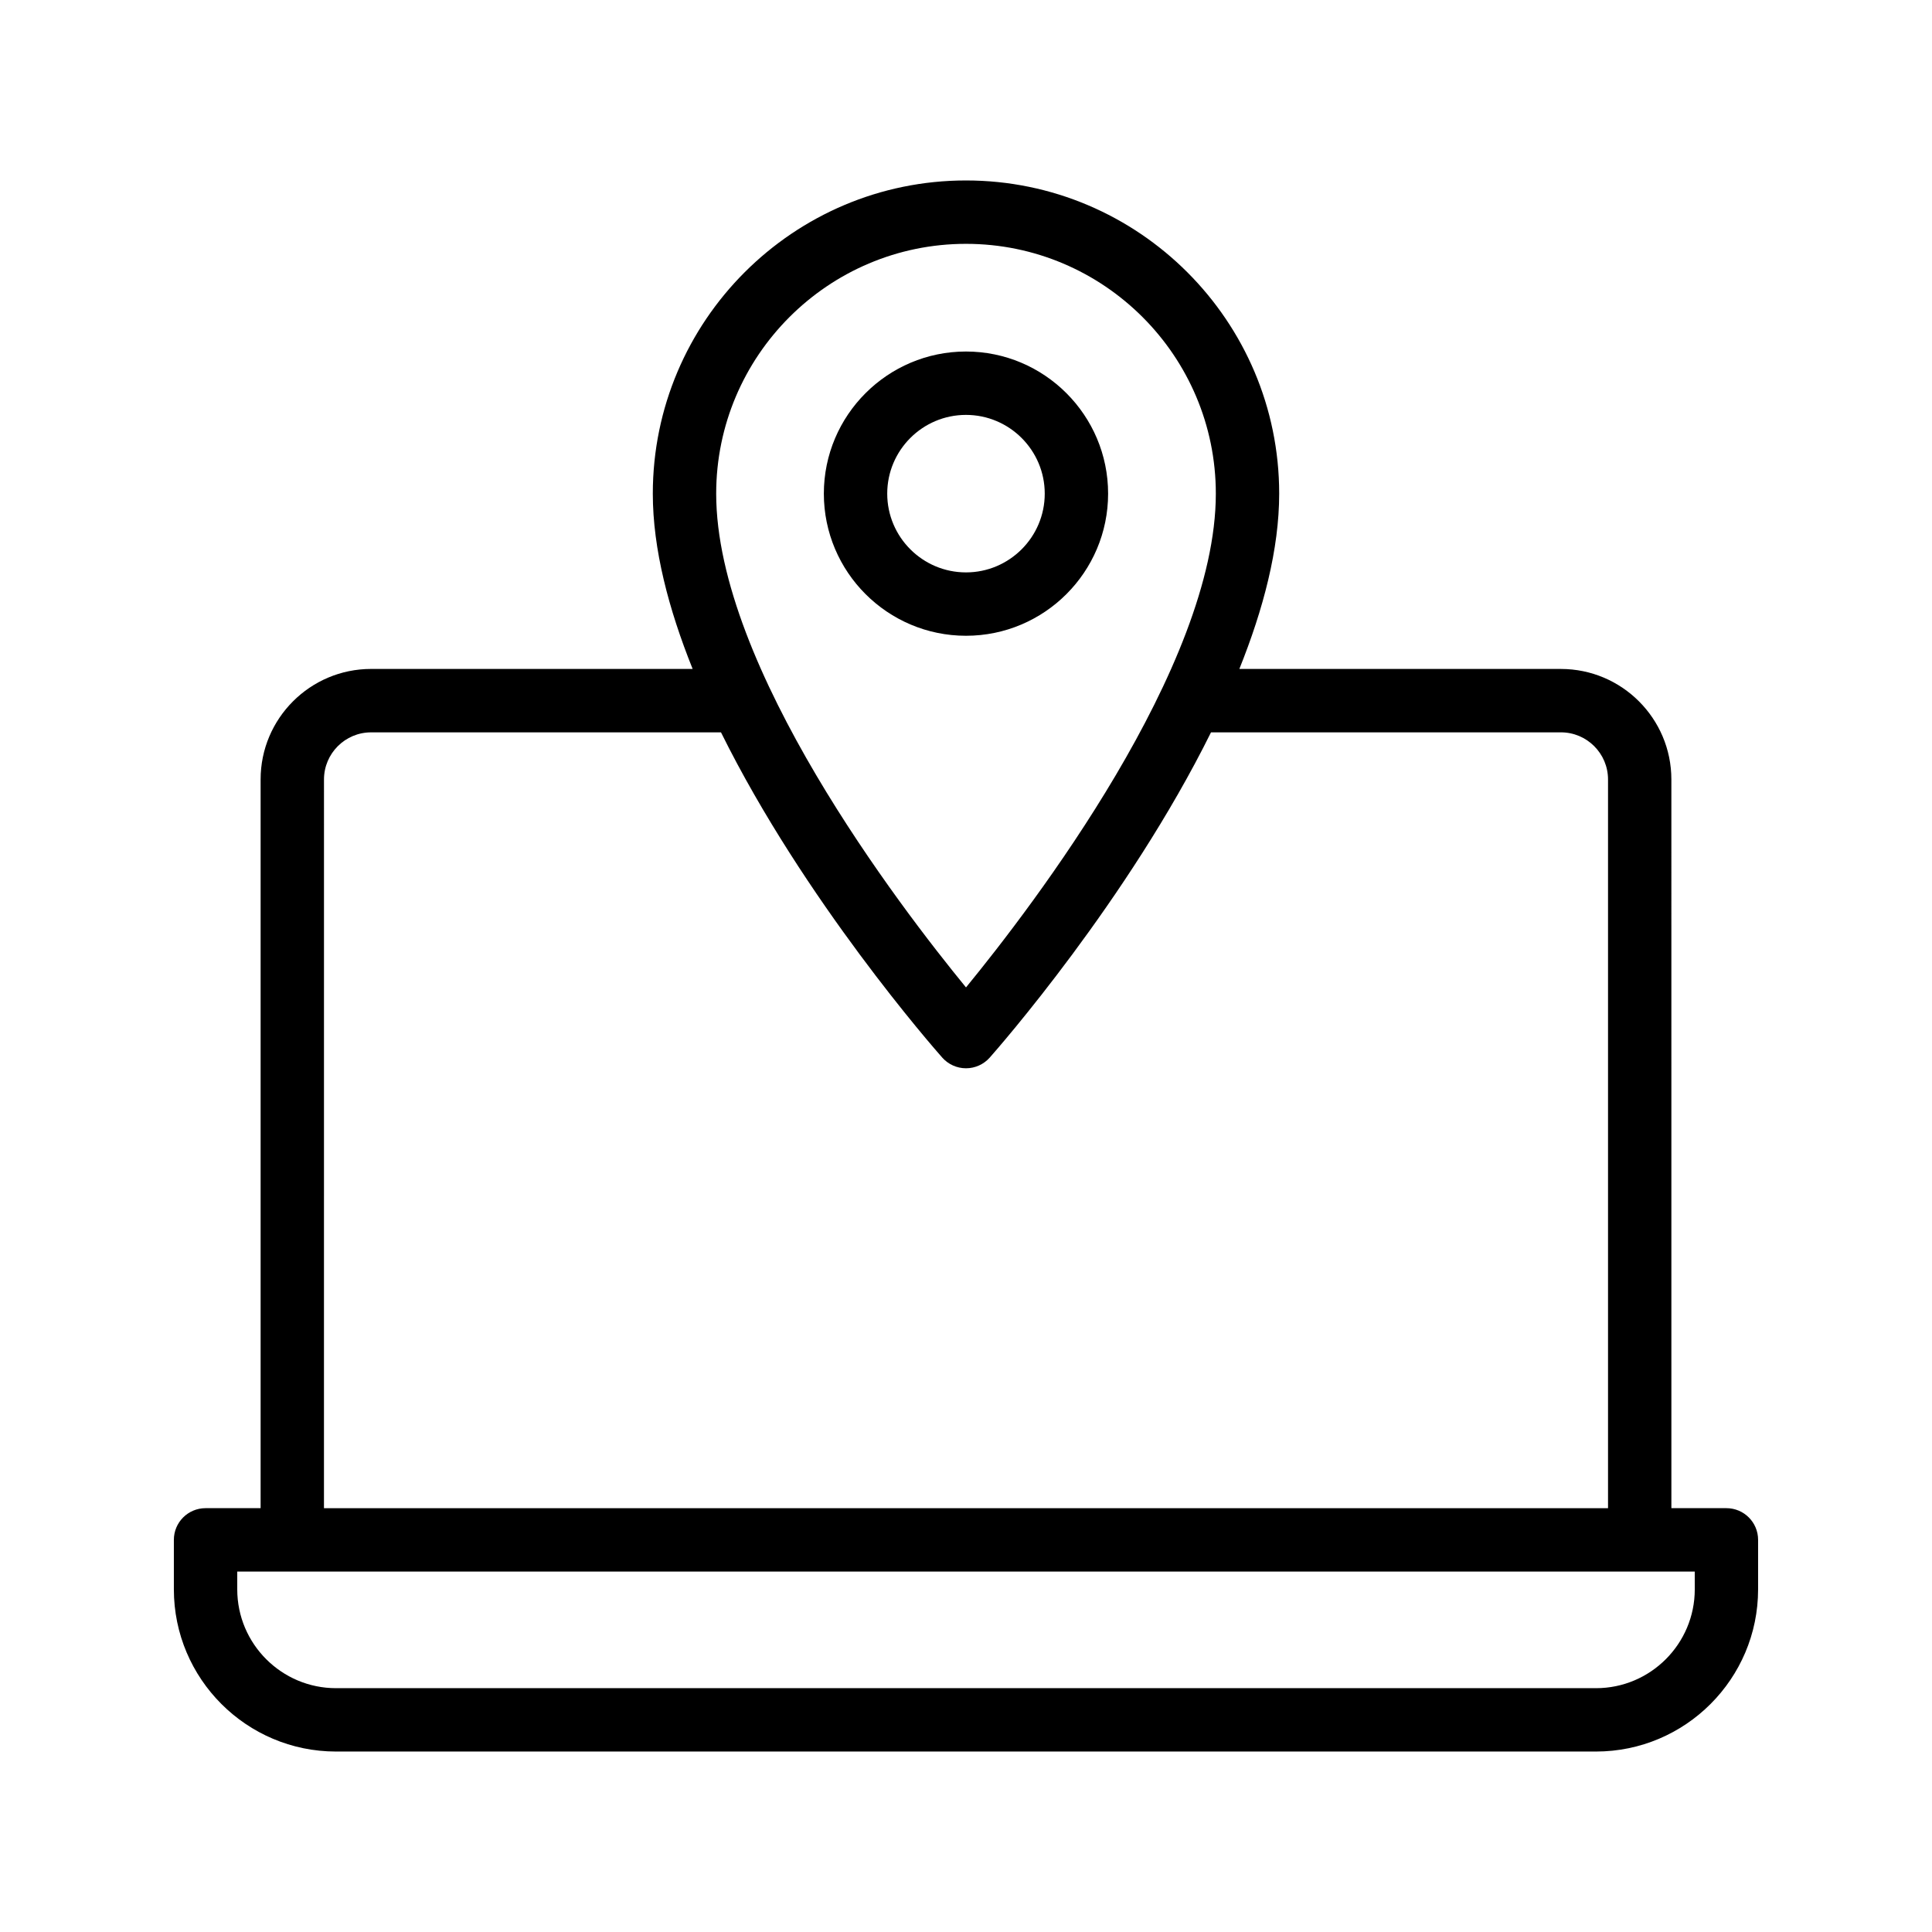
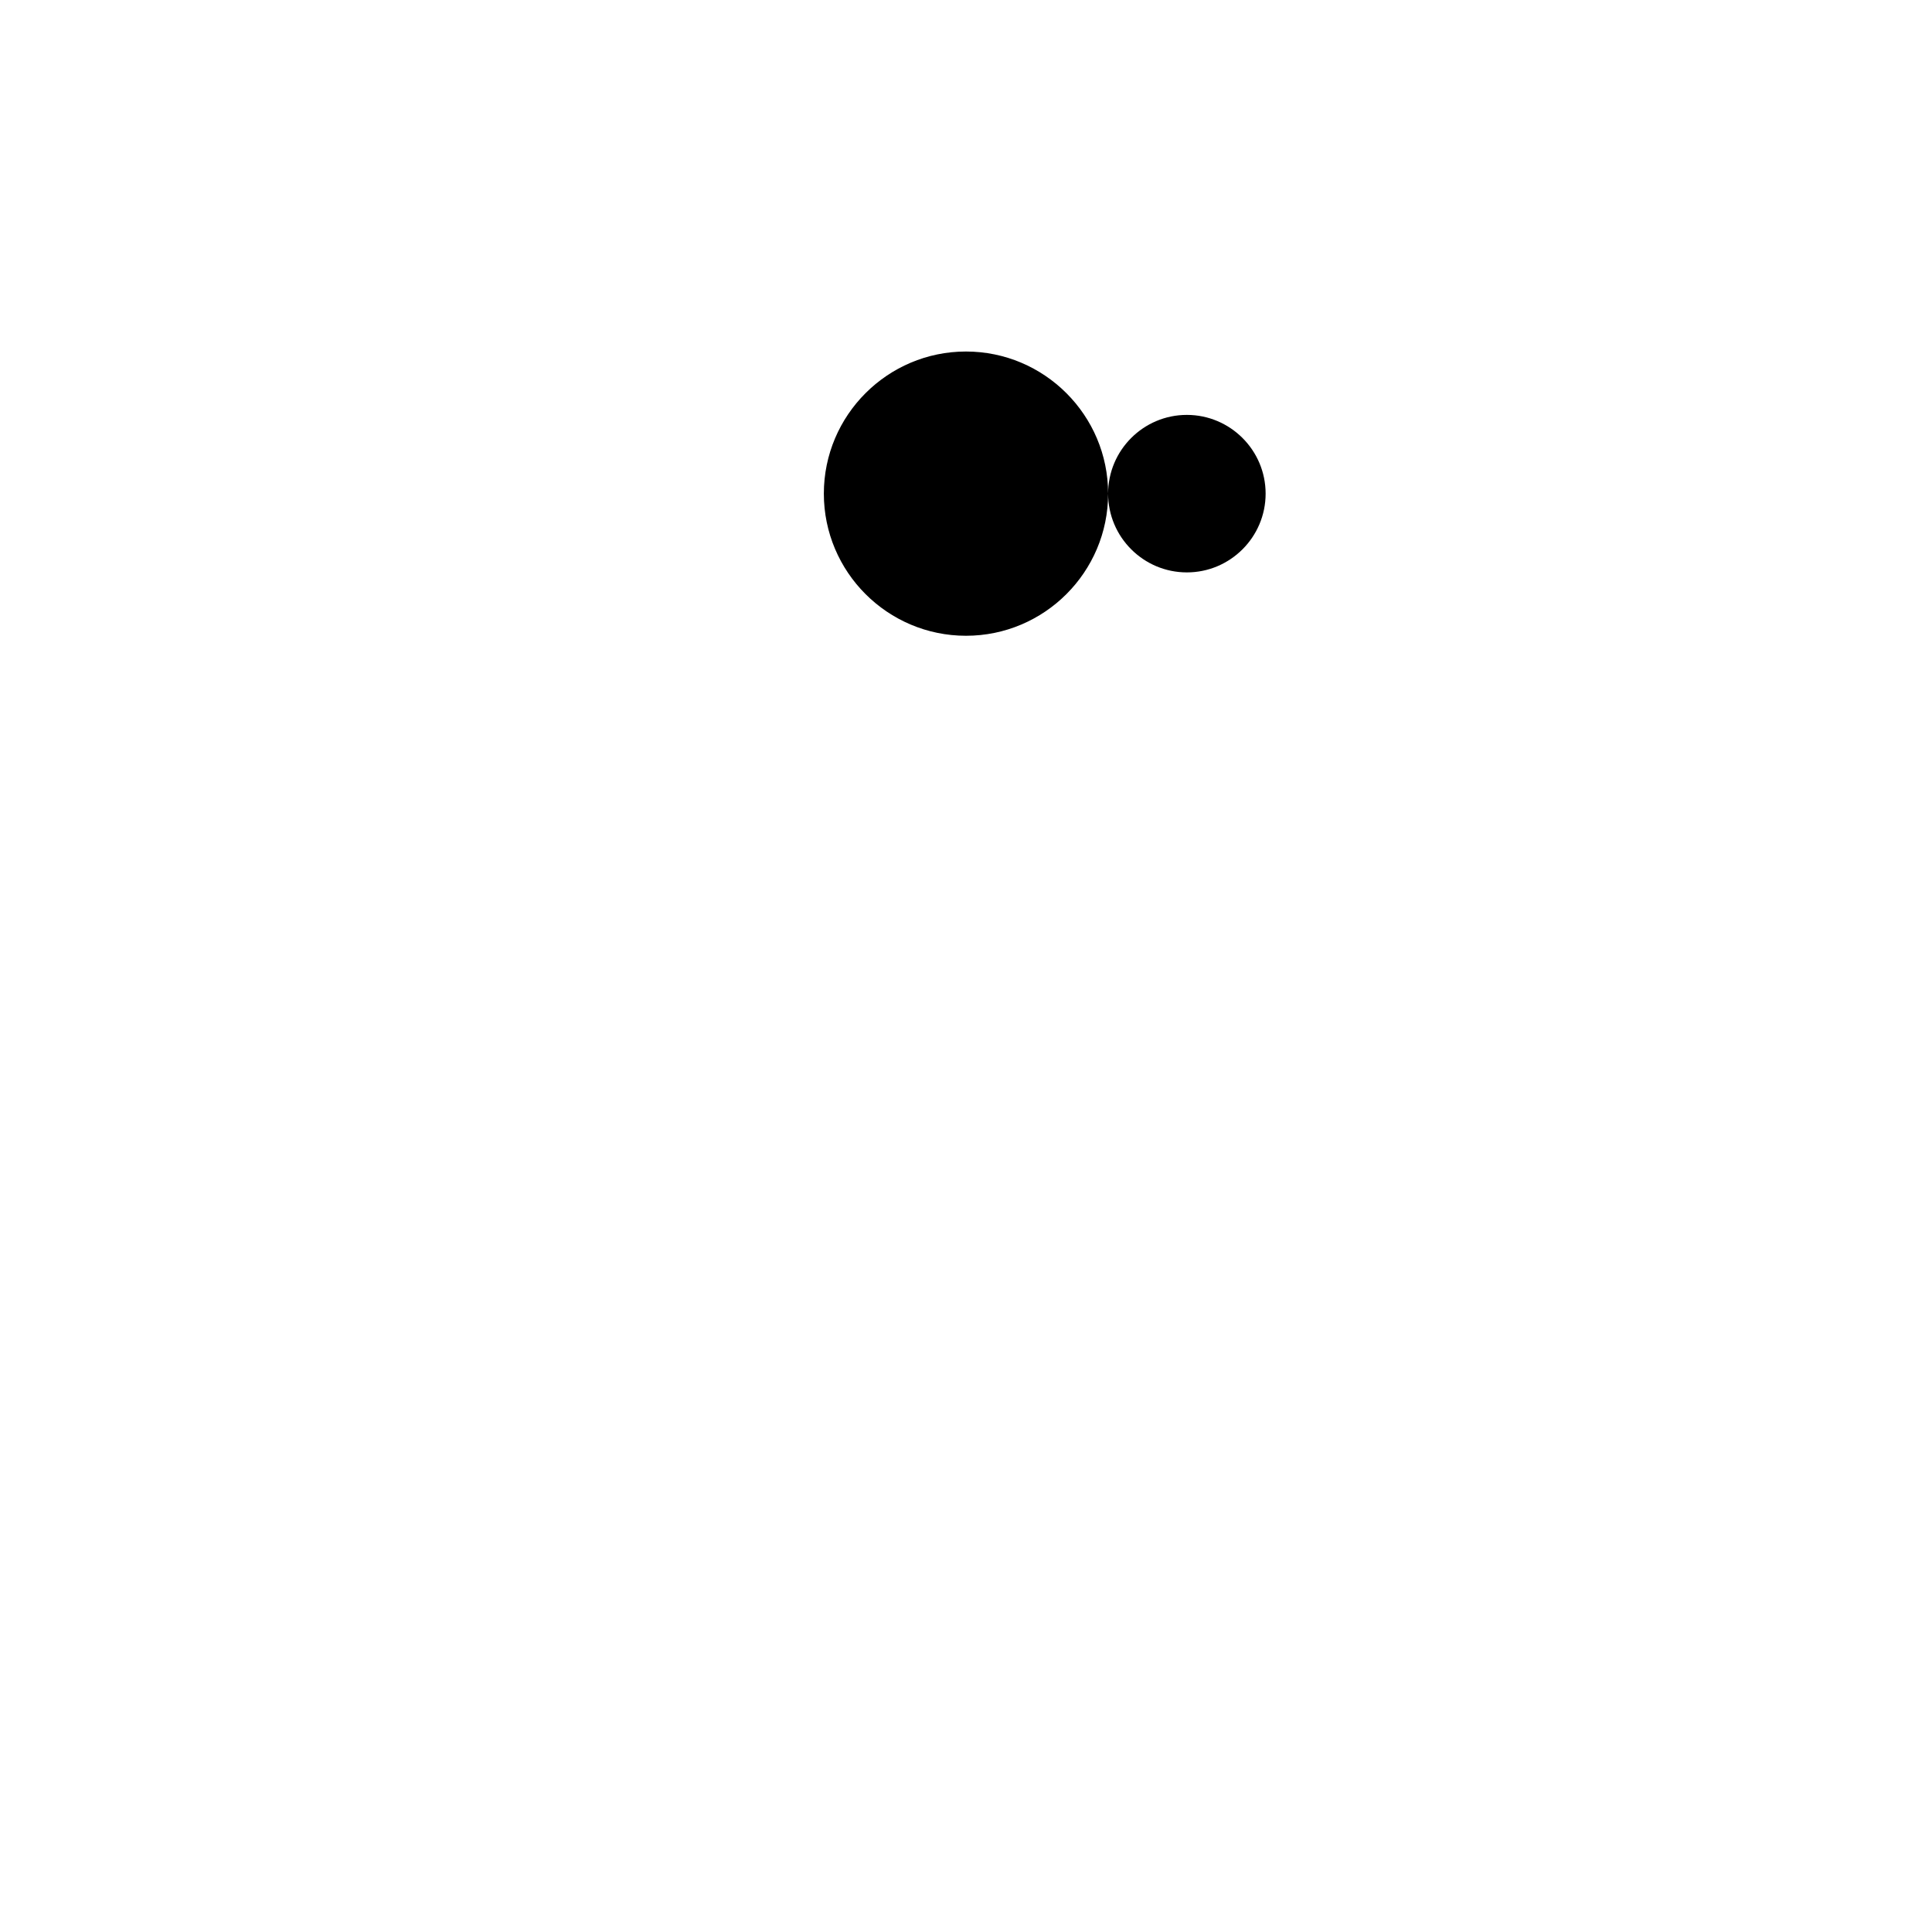
<svg xmlns="http://www.w3.org/2000/svg" fill="#000000" width="800px" height="800px" version="1.1" viewBox="144 144 512 512">
  <g>
-     <path d="m601.52 543.68h-14.586l-0.004-193.12c0-16.145-13.133-29.281-29.277-29.281l-85.211-0.004c6.344-15.797 10.555-31.73 10.555-46.453 0-45.766-37.23-83-83-83-45.766 0-82.996 37.234-82.996 83 0 14.723 4.211 30.656 10.555 46.453h-85.215c-16.145 0-29.277 13.137-29.277 29.281v193.12l-14.59 0.004c-4.637 0-8.398 3.754-8.398 8.398v13.121c0 23.699 19.277 42.977 42.973 42.977h333.9c23.691-0.004 42.965-19.281 42.965-42.98v-13.121c0-4.641-3.758-8.395-8.395-8.395zm-201.52-335.06c36.508 0 66.207 29.699 66.207 66.207 0 45.895-48.582 109.34-66.207 130.85-17.625-21.508-66.203-84.953-66.203-130.85 0-36.504 29.699-66.207 66.203-66.207zm-170.14 141.95c0-6.887 5.602-12.488 12.484-12.488h92.727c22 44.453 56.516 83.801 58.641 86.199 1.598 1.793 3.887 2.824 6.289 2.824s4.691-1.035 6.285-2.828c2.125-2.398 36.641-41.746 58.645-86.199h92.73c6.883 0 12.484 5.602 12.484 12.488v193.12l-340.29 0.004zm363.27 214.63c0 14.441-11.742 26.184-26.176 26.184h-333.9c-14.438 0-26.18-11.742-26.18-26.184v-4.723h386.25z" />
-     <path d="m437.66 274.82c0-20.77-16.895-37.664-37.668-37.664-20.766 0-37.664 16.891-37.664 37.664 0.004 20.773 16.898 37.664 37.668 37.664s37.664-16.891 37.664-37.664zm-58.535 0c0-11.504 9.359-20.867 20.867-20.867 11.508 0 20.875 9.363 20.875 20.867 0 11.504-9.363 20.871-20.871 20.871-11.512 0-20.871-9.367-20.871-20.871z" />
+     <path d="m437.66 274.82c0-20.77-16.895-37.664-37.668-37.664-20.766 0-37.664 16.891-37.664 37.664 0.004 20.773 16.898 37.664 37.668 37.664s37.664-16.891 37.664-37.664zc0-11.504 9.359-20.867 20.867-20.867 11.508 0 20.875 9.363 20.875 20.867 0 11.504-9.363 20.871-20.871 20.871-11.512 0-20.871-9.367-20.871-20.871z" />
  </g>
</svg>